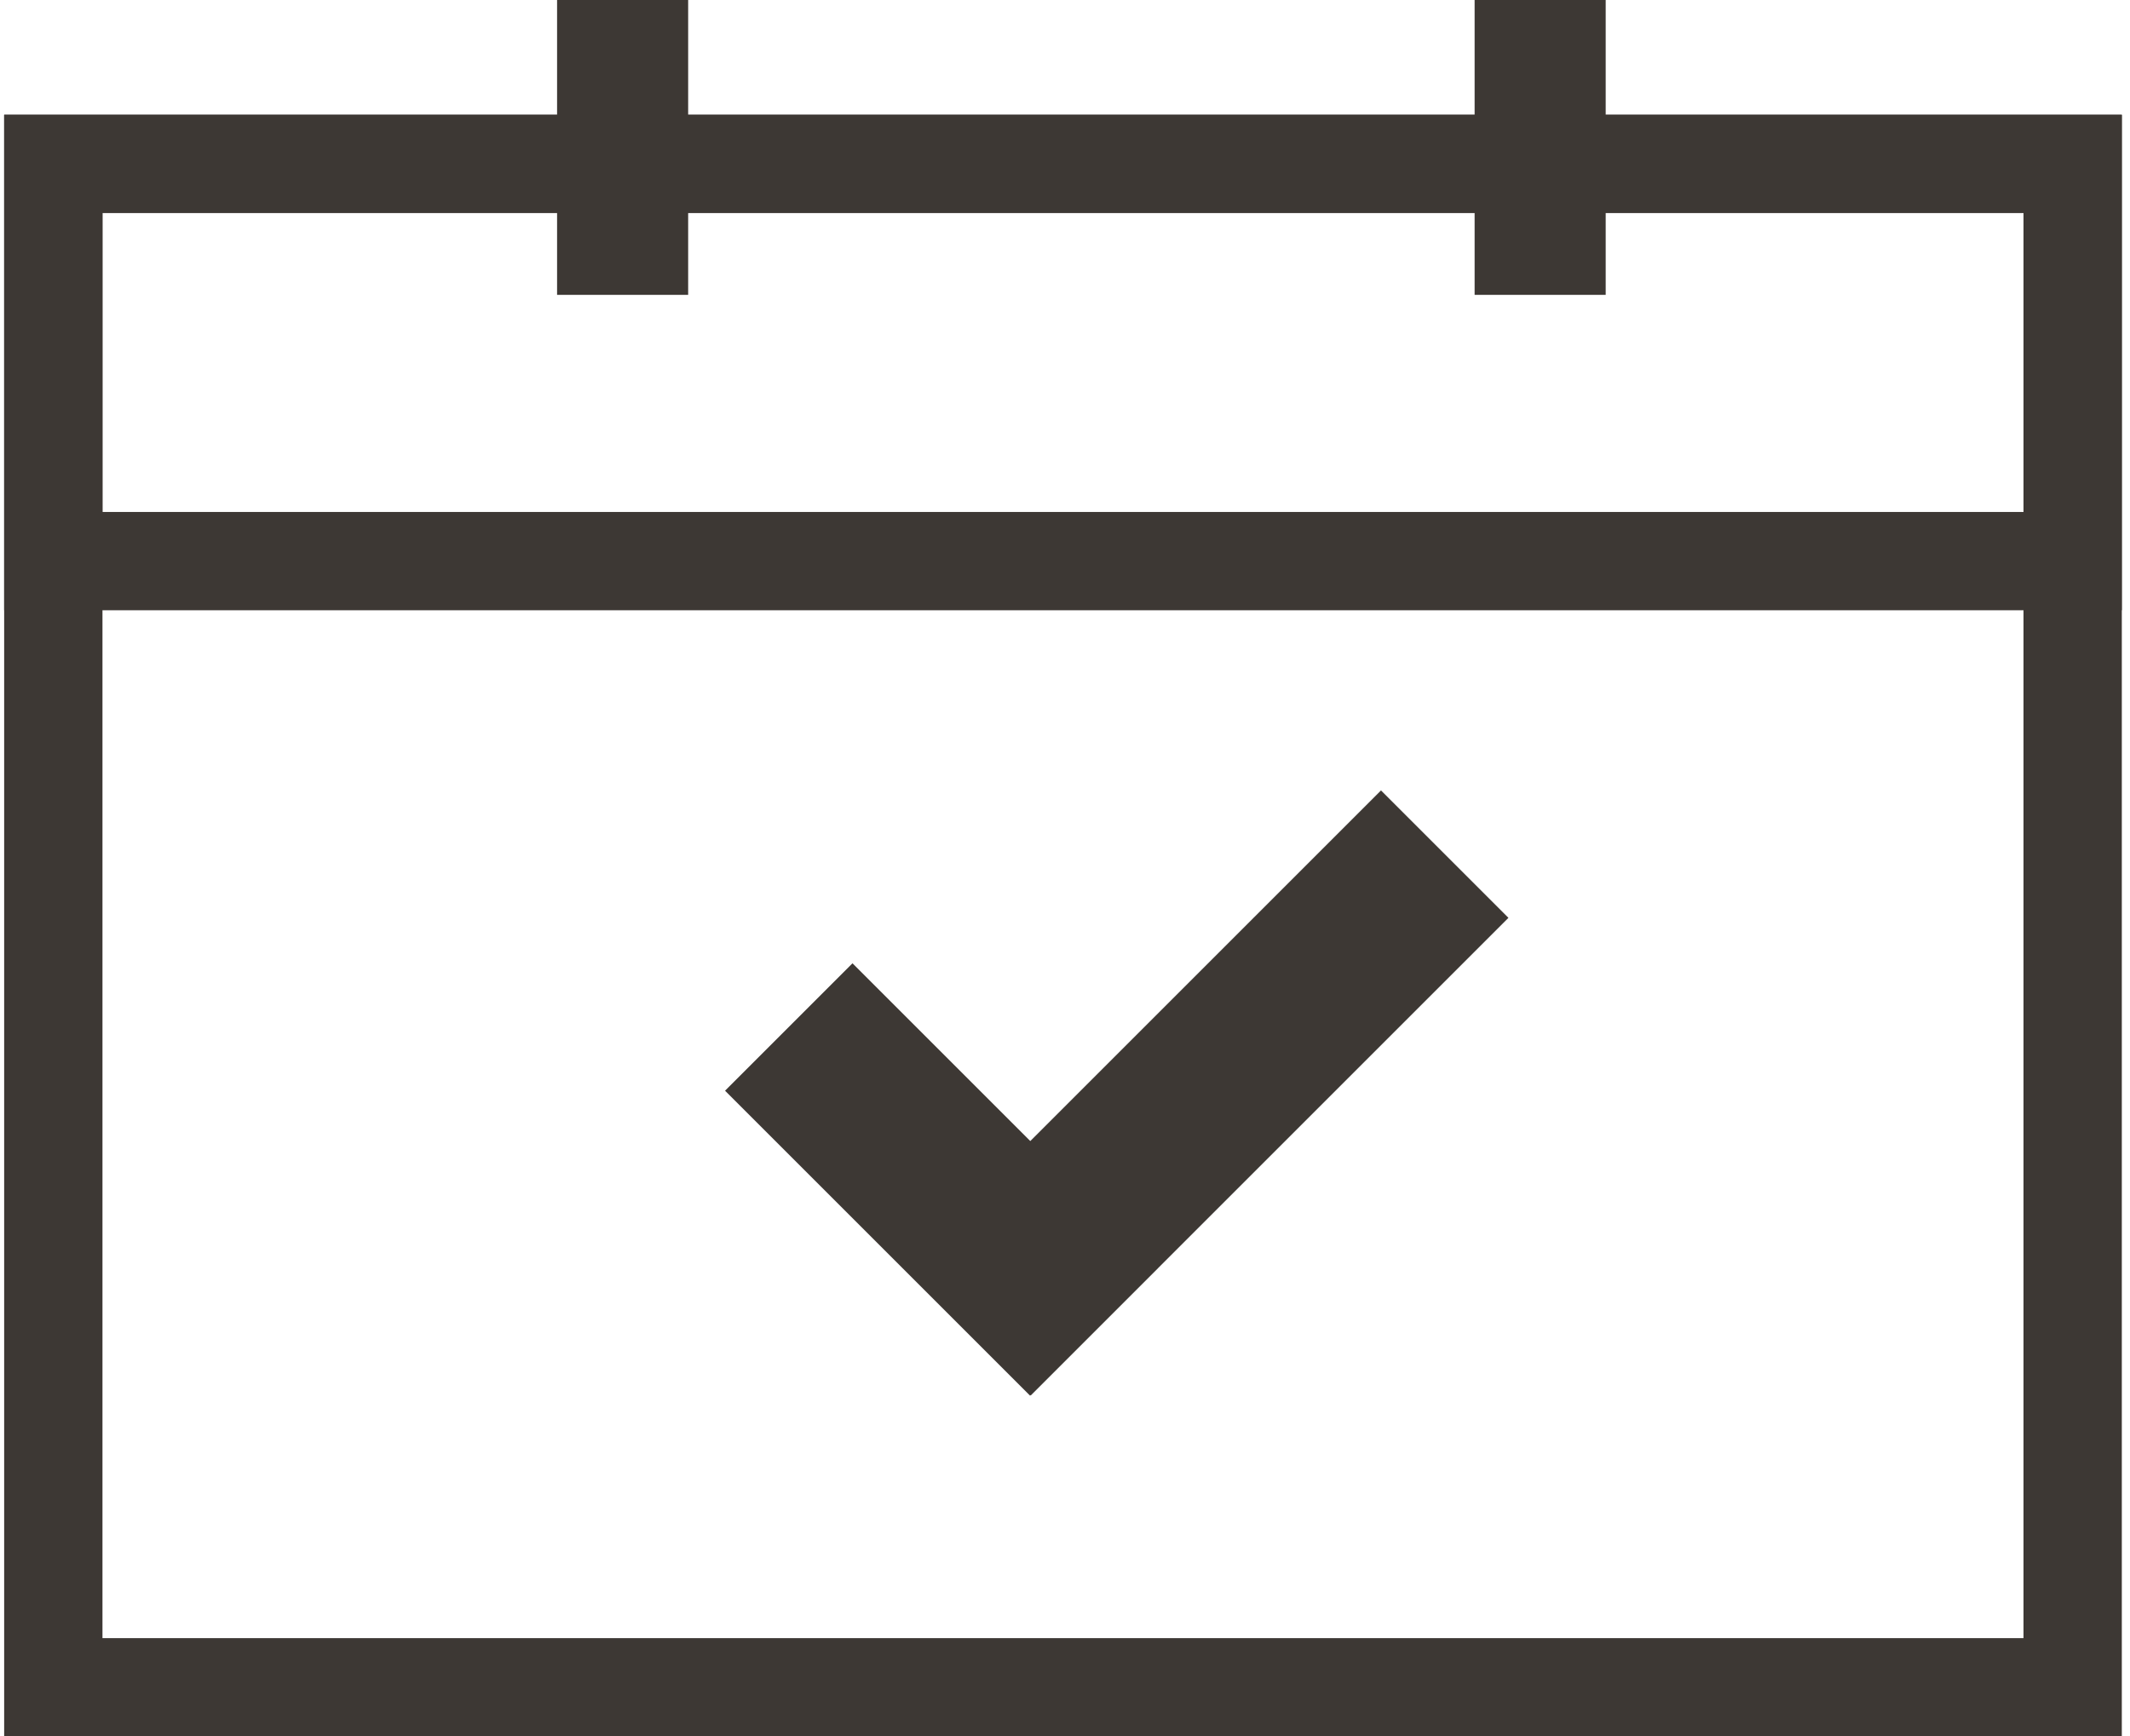
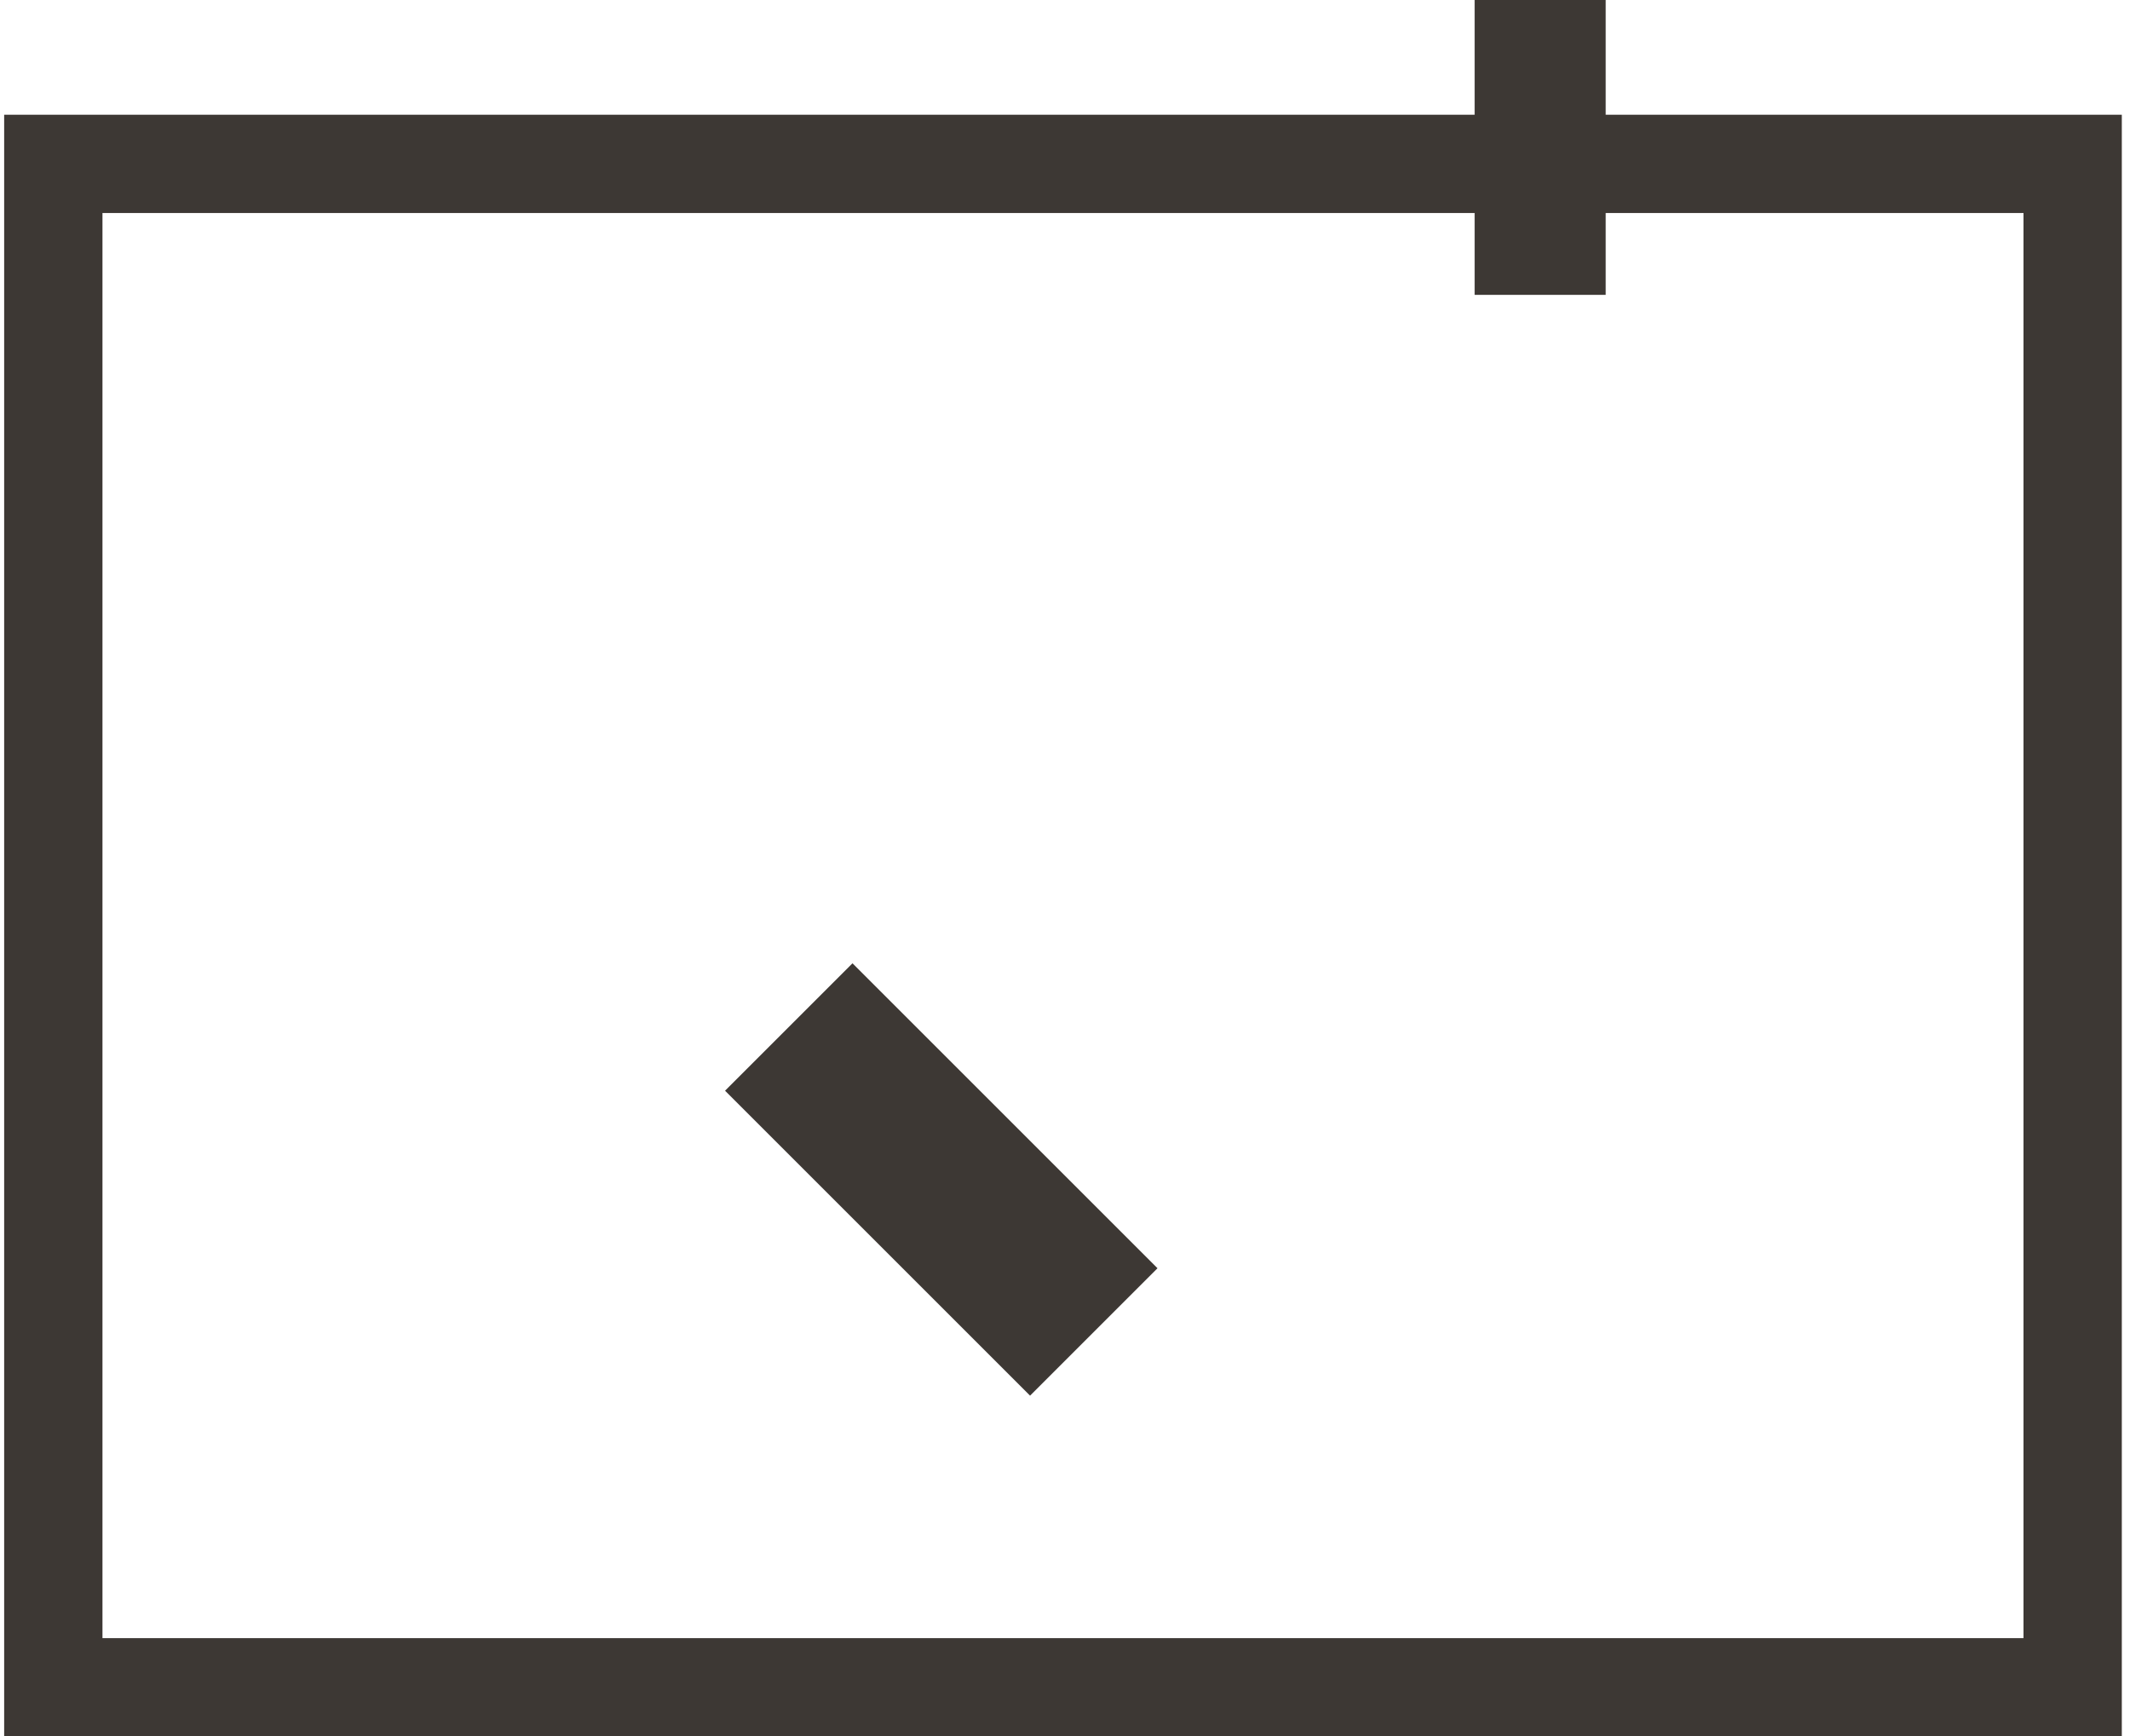
<svg xmlns="http://www.w3.org/2000/svg" width="65" height="53" viewBox="0 0 65 53" fill="none">
  <rect x="1.627" y="5.002" width="61.623" height="46.499" stroke="#3D3834" stroke-width="3" />
  <rect x="22.126" y="33.292" width="5.5" height="13.163" transform="rotate(-45 22.126 33.292)" fill="#3D3834" />
-   <rect x="42.143" y="24.126" width="5.5" height="20.612" transform="rotate(45 42.143 24.126)" fill="#3D3834" />
-   <rect x="1.627" y="5.002" width="61.623" height="12.125" stroke="#3D3834" stroke-width="3" />
-   <rect x="17" width="4" height="9" fill="#3D3834" />
  <rect x="45" width="4" height="9" fill="#3D3834" />
</svg>